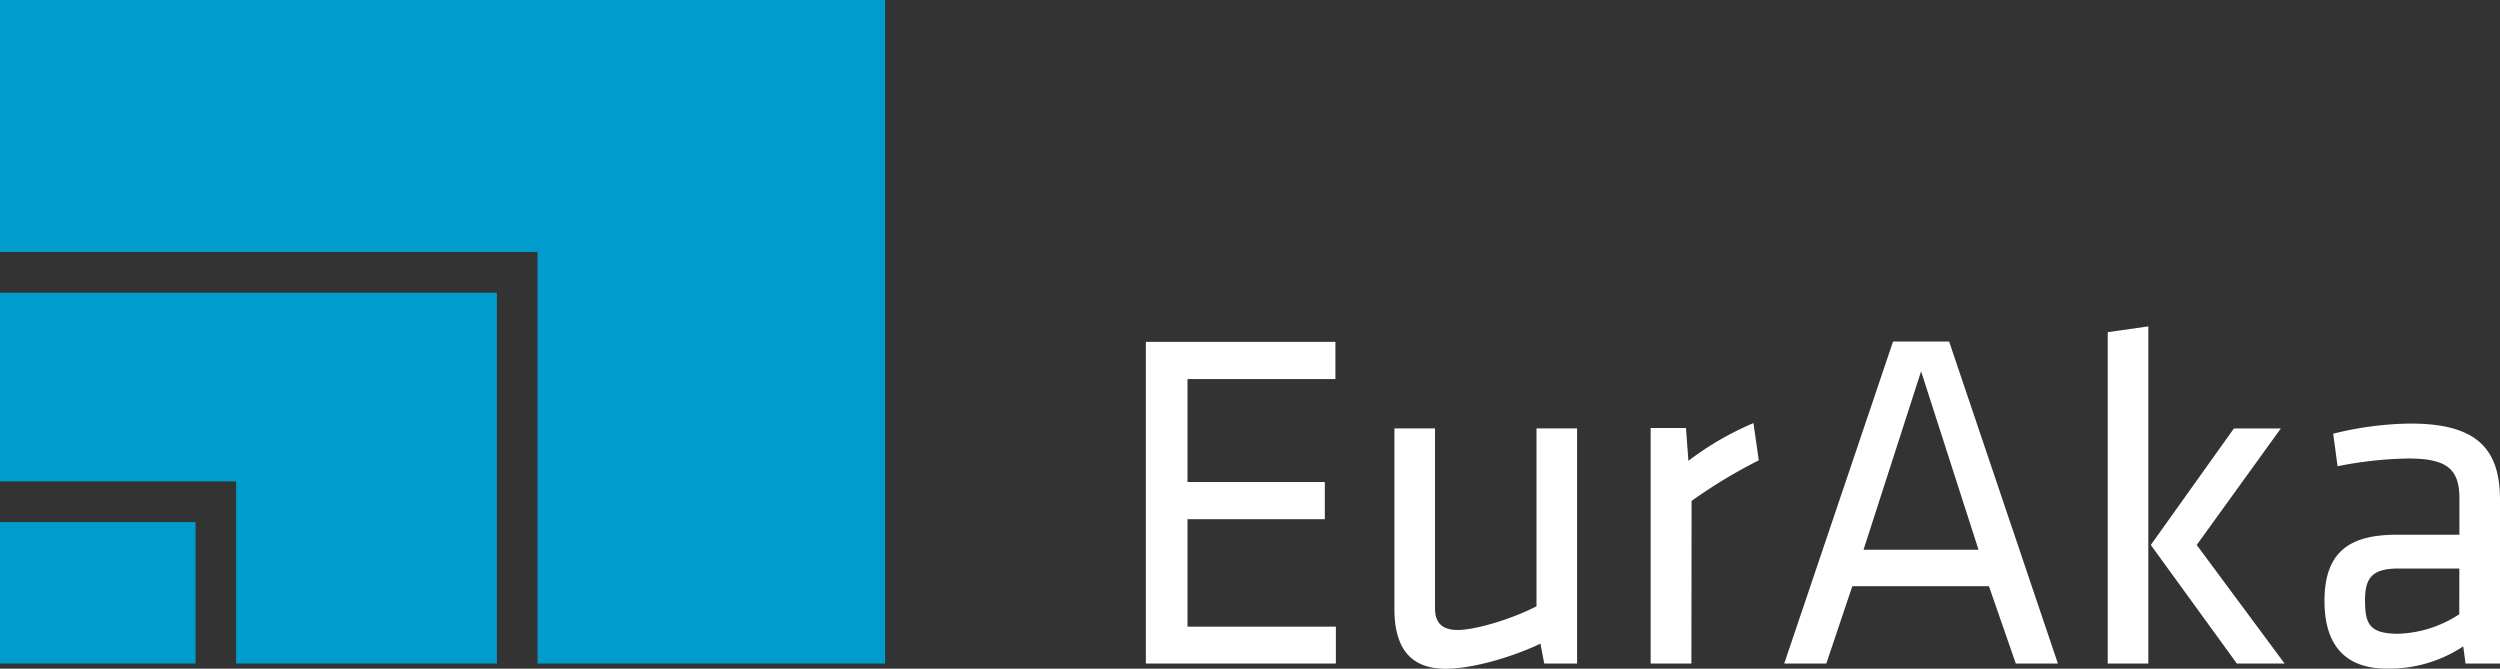
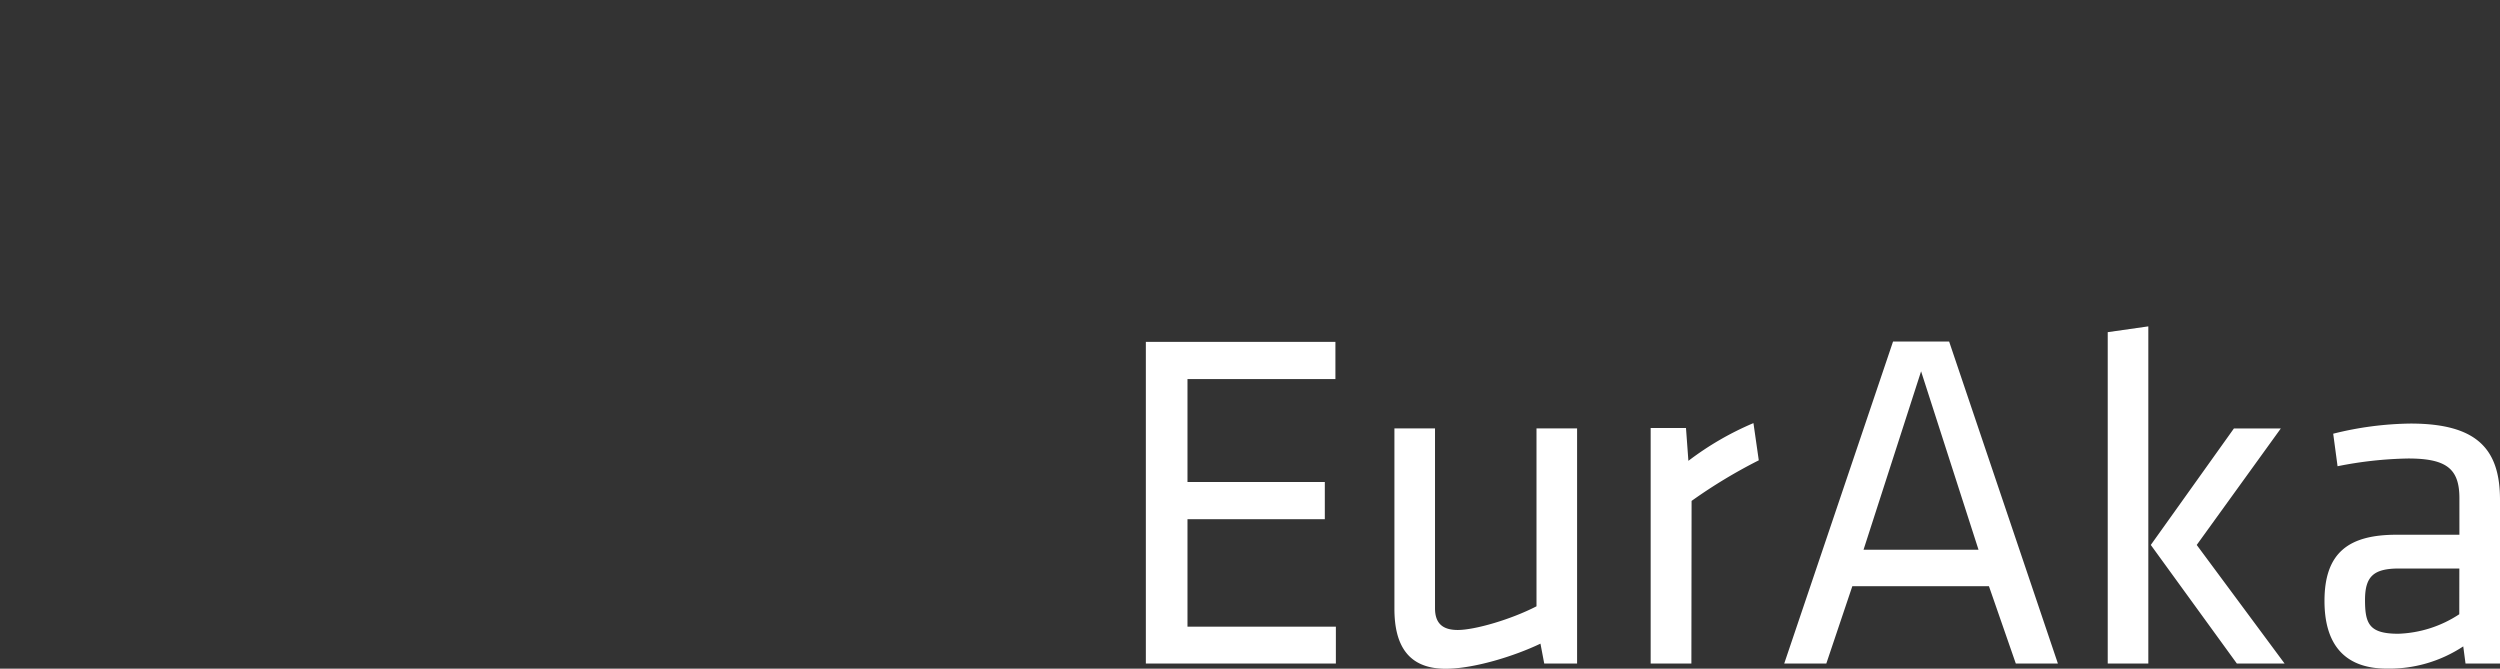
<svg xmlns="http://www.w3.org/2000/svg" viewBox="0 0 384.3 102.79">
  <rect x="0" y="0" width="384.3" height="102.79" fill="#333333" stroke="none" />
  <defs>
    <style>.cls-1{fill:#009dcc;}.cls-2{fill:#fff;}</style>
  </defs>
  <title>Element 8</title>
  <g id="Ebene_2" data-name="Ebene 2">
    <g id="Ebene_2-2" data-name="Ebene 2">
-       <path class="cls-1" d="M0,102H30.06V80.26H0ZM76.38,45H0V74H36.3v28H76.38ZM136.06,102V0H0V38.73H82.63V102Z" />
      <path class="cls-2" d="M176.14,102h29.21V96.33H182.54V79.81h21.11V74.09H182.54V58.27h22.74V52.55H176.14V102m61.24,0h5.05V65.85h-6.24V93.2c-3.86,2-9.44,3.64-12.11,3.64-2.3,0-3.49-1-3.49-3.34V65.85h-6.24V93.58c0,5.57,2.08,9.22,7.88,9.22,4.31,0,10.55-1.93,14.57-3.86Zm22.65-25a79.48,79.48,0,0,1,10.33-6.24l-.82-5.72a46.15,46.15,0,0,0-10,5.8l-.37-5.05h-5.43V102H260Zm44.11,7.51H286.46l8.85-27.43ZM309.87,102h6.47l-16.72-49.5H291L274.27,102h6.47l4-11.89h21ZM324,102h6.24V50.17l-6.24.89Zm27.19,0L337.68,83.77l12.93-17.91H343.4L330.62,83.77,343.85,102Zm26.85-7.58a18.09,18.09,0,0,1-9.36,3c-4.46,0-5.13-1.49-5.13-5.2s1.41-4.83,5.28-4.83h9.22ZM384.3,102V76.85c0-7.73-3.42-11.74-13.75-11.74a51,51,0,0,0-11.89,1.56l.67,5a59.81,59.81,0,0,1,10.85-1.19c5.87,0,7.88,1.56,7.88,6.09V82.2H368.4c-7.28,0-11.08,2.68-11.08,10.18,0,6.39,2.83,10.4,9.59,10.4a20.6,20.6,0,0,0,11.74-3.42L379,102Z" />
    </g>
  </g>
</svg>